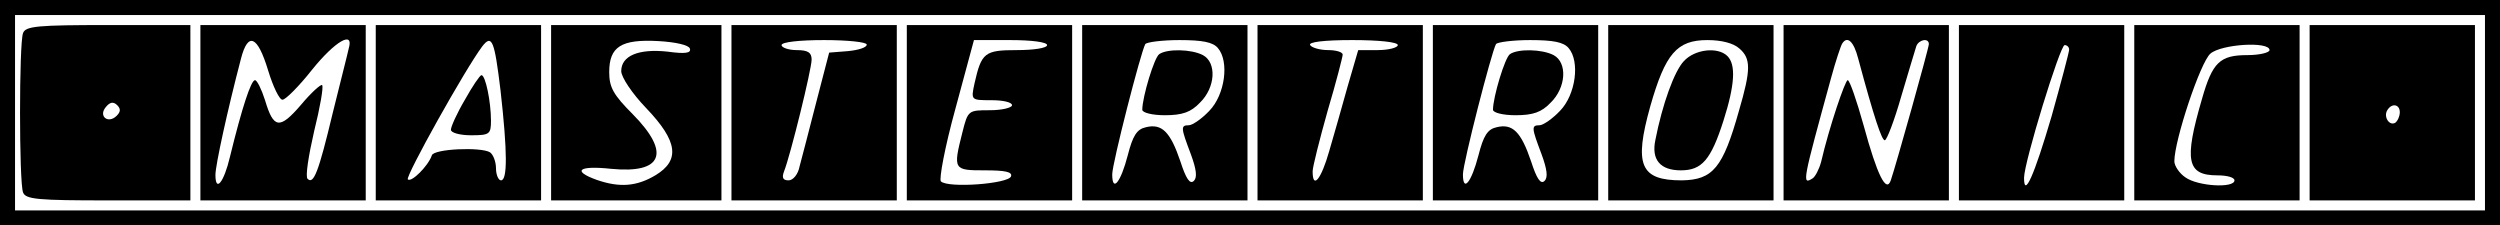
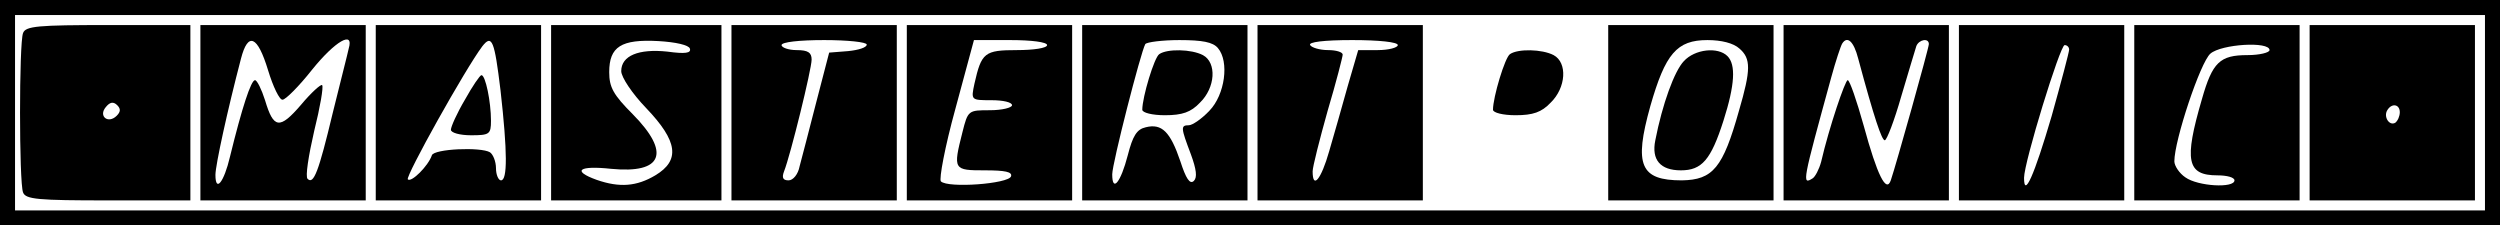
<svg xmlns="http://www.w3.org/2000/svg" version="1.0" width="499pt" height="45pt" viewBox="0 0 499 45" preserveAspectRatio="xMidYMid meet">
  <g transform="translate(-8,279) scale(0.1,-0.1)" fill="#000000" stroke="none">
    <path d="M80 2565 l0 -225 2495 0 2495 0 0 225 0 225 -2495 0 -2495 0 0 -225z m4960 0 l0 -195 -2465 0 -2465 0 0 195 0 195 2465 0 2465 0 0 -195z" />
    <path d="M126 2724 c-8 -20 -8 -298 0 -318 5 -14 30 -16 170 -16 l164 0 0 175 0 175 -164 0 c-140 0 -165 -2 -170 -16z m187 -165 c-17 -17 -37 -1 -22 17 8 10 15 12 23 4 7 -7 7 -13 -1 -21z" />
    <path d="M480 2565 l0 -175 165 0 165 0 0 175 0 175 -165 0 -165 0 0 -175z m135 85 c10 -33 23 -60 29 -59 6 0 33 27 59 60 46 57 84 79 73 42 -2 -10 -17 -68 -32 -129 -28 -117 -38 -143 -50 -131 -5 4 2 47 13 95 12 48 19 89 16 92 -2 3 -22 -15 -42 -39 -43 -50 -55 -48 -72 9 -7 22 -16 40 -20 40 -8 0 -26 -55 -50 -153 -12 -51 -29 -72 -29 -36 0 19 24 129 51 232 14 54 33 46 54 -23z" />
    <path d="M830 2565 l0 -175 165 0 165 0 0 175 0 175 -165 0 -165 0 0 -175z m249 45 c14 -124 14 -180 1 -180 -5 0 -10 11 -10 24 0 14 -6 28 -12 32 -18 11 -112 7 -116 -6 -7 -21 -41 -55 -48 -48 -5 6 115 221 149 266 19 24 24 11 36 -88z" />
    <path d="M1008 2591 c-16 -27 -28 -54 -28 -60 0 -6 18 -11 40 -11 37 0 40 2 40 29 0 38 -11 91 -19 91 -3 0 -18 -22 -33 -49z" />
    <path d="M1180 2565 l0 -175 170 0 170 0 0 175 0 175 -170 0 -170 0 0 -175z m277 128 c3 -9 -9 -11 -45 -6 -57 6 -92 -8 -92 -39 0 -12 22 -45 50 -74 63 -66 68 -104 18 -134 -37 -22 -71 -25 -117 -9 -50 18 -36 29 29 22 103 -10 119 32 43 109 -39 39 -47 54 -47 84 0 51 24 66 98 62 35 -2 61 -8 63 -15z" />
    <path d="M1540 2565 l0 -175 165 0 165 0 0 175 0 175 -165 0 -165 0 0 -175z m270 136 c0 -6 -17 -11 -37 -13 l-38 -3 -26 -100 c-14 -55 -29 -112 -33 -127 -3 -16 -13 -28 -22 -28 -11 0 -14 5 -9 18 13 33 55 204 55 223 0 14 -7 19 -30 19 -16 0 -30 5 -30 10 0 6 35 10 85 10 47 0 85 -4 85 -9z" />
    <path d="M1890 2565 l0 -175 165 0 165 0 0 175 0 175 -165 0 -165 0 0 -175z m280 135 c0 -6 -27 -10 -60 -10 -65 0 -71 -5 -85 -67 -7 -33 -7 -33 34 -33 23 0 41 -4 41 -10 0 -5 -20 -10 -44 -10 -43 0 -44 0 -55 -44 -19 -75 -18 -76 45 -76 40 0 55 -3 52 -12 -5 -15 -126 -24 -140 -10 -4 4 8 69 29 145 l37 137 73 0 c42 0 73 -4 73 -10z" />
    <path d="M2240 2565 l0 -175 165 0 165 0 0 175 0 175 -165 0 -165 0 0 -175z m271 129 c23 -27 14 -93 -17 -125 -15 -16 -34 -29 -41 -29 -17 0 -16 -5 4 -58 11 -30 13 -46 6 -53 -8 -8 -16 5 -27 39 -20 59 -37 76 -69 68 -18 -4 -26 -17 -36 -56 -14 -54 -31 -75 -31 -38 0 22 57 244 66 260 3 4 34 8 68 8 46 0 67 -4 77 -16z" />
    <path d="M2394 2682 c-10 -6 -34 -86 -34 -111 0 -6 20 -11 45 -11 35 0 52 6 70 25 31 30 34 80 6 95 -23 12 -71 13 -87 2z" />
    <path d="M2590 2565 l0 -175 165 0 165 0 0 175 0 175 -165 0 -165 0 0 -175z m280 135 c0 -5 -18 -10 -40 -10 l-39 0 -21 -72 c-11 -40 -28 -99 -37 -130 -16 -56 -33 -77 -33 -40 0 9 14 64 30 121 17 57 30 108 30 112 0 5 -13 9 -29 9 -17 0 -33 5 -36 10 -4 6 27 10 84 10 54 0 91 -4 91 -10z" />
-     <path d="M2940 2565 l0 -175 165 0 165 0 0 175 0 175 -165 0 -165 0 0 -175z m271 129 c23 -27 14 -93 -17 -125 -15 -16 -34 -29 -41 -29 -17 0 -16 -5 4 -58 11 -30 13 -46 6 -53 -8 -8 -16 5 -27 39 -20 59 -37 76 -69 68 -18 -4 -26 -17 -36 -56 -14 -54 -31 -75 -31 -38 0 22 57 244 66 260 3 4 34 8 68 8 46 0 67 -4 77 -16z" />
    <path d="M3094 2682 c-10 -6 -34 -86 -34 -111 0 -6 20 -11 45 -11 35 0 52 6 70 25 31 30 34 80 6 95 -23 12 -71 13 -87 2z" />
    <path d="M3290 2565 l0 -175 165 0 165 0 0 175 0 175 -165 0 -165 0 0 -175z m262 128 c23 -20 23 -42 -1 -124 -32 -114 -52 -138 -114 -139 -83 0 -96 30 -63 148 30 105 53 132 114 132 28 0 52 -6 64 -17z" />
    <path d="M3441 2668 c-19 -20 -43 -86 -57 -158 -8 -39 10 -60 51 -60 42 0 60 21 85 99 23 72 25 112 8 129 -19 19 -65 14 -87 -10z" />
    <path d="M3640 2565 l0 -175 165 0 165 0 0 175 0 175 -165 0 -165 0 0 -175z m149 108 c32 -119 47 -163 53 -163 4 0 19 39 33 88 14 48 28 93 30 100 5 13 25 17 25 4 0 -8 -66 -243 -76 -272 -9 -26 -27 10 -54 109 -14 50 -28 91 -32 91 -5 0 -37 -94 -53 -163 -4 -15 -12 -30 -17 -33 -22 -14 -20 -7 37 201 9 33 19 63 22 68 10 16 23 5 32 -30z" />
    <path d="M3990 2565 l0 -175 165 0 165 0 0 175 0 175 -165 0 -165 0 0 -175z m220 126 c0 -5 -16 -65 -35 -133 -35 -119 -55 -164 -55 -123 0 31 72 265 81 265 5 0 9 -4 9 -9z" />
    <path d="M4340 2565 l0 -175 165 0 165 0 0 175 0 175 -165 0 -165 0 0 -175z m270 125 c0 -5 -20 -10 -44 -10 -55 0 -70 -14 -91 -88 -36 -123 -30 -152 31 -152 19 0 34 -4 34 -10 0 -16 -73 -12 -98 6 -12 8 -22 23 -22 32 0 42 52 198 72 215 22 19 118 25 118 7z" />
    <path d="M4690 2565 l0 -175 165 0 165 0 0 175 0 175 -165 0 -165 0 0 -175z m180 1 c0 -8 -4 -17 -9 -21 -12 -7 -24 12 -16 25 9 15 25 12 25 -4z" />
  </g>
</svg>